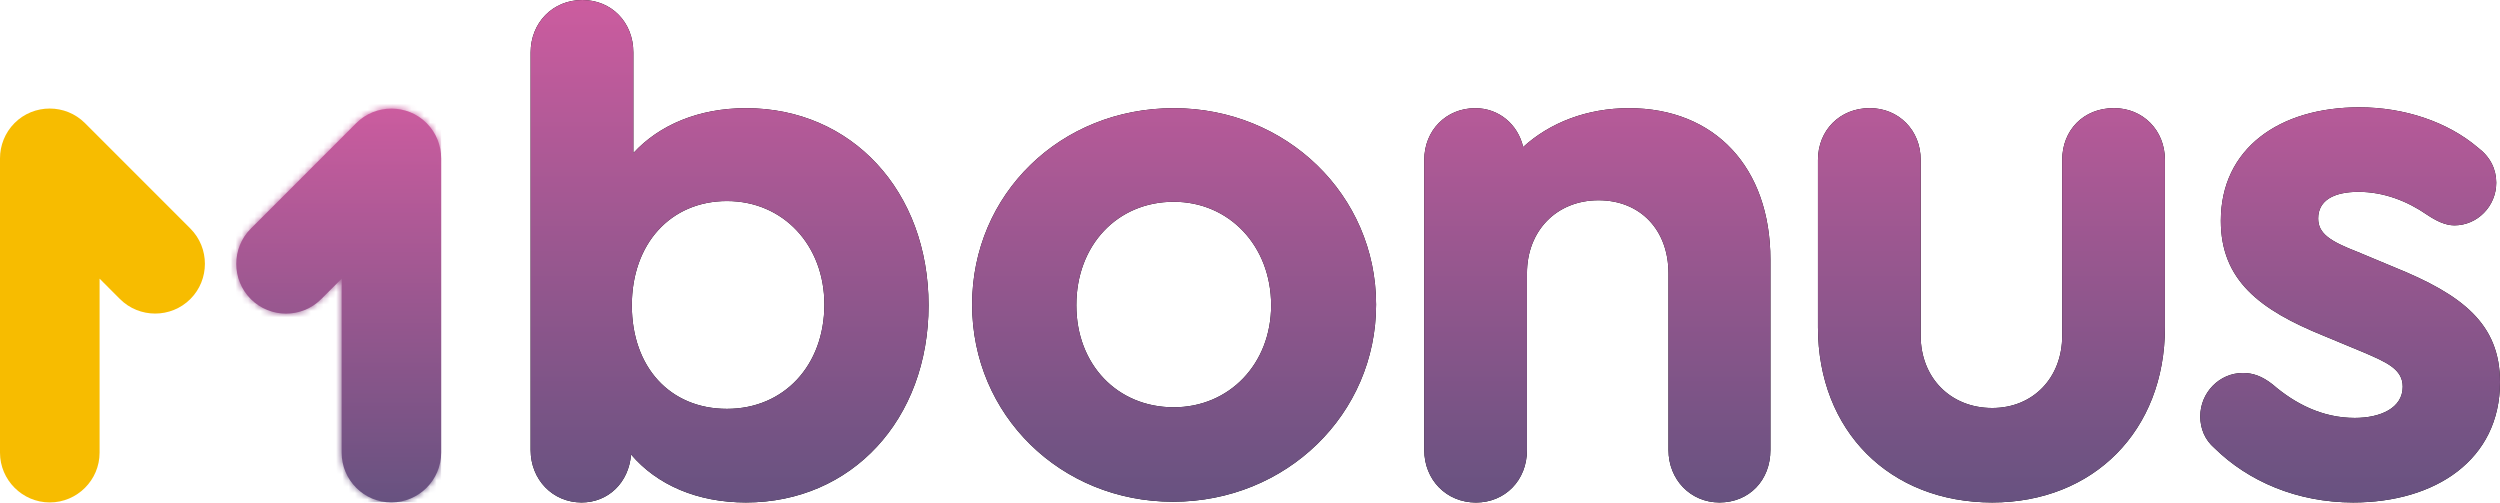
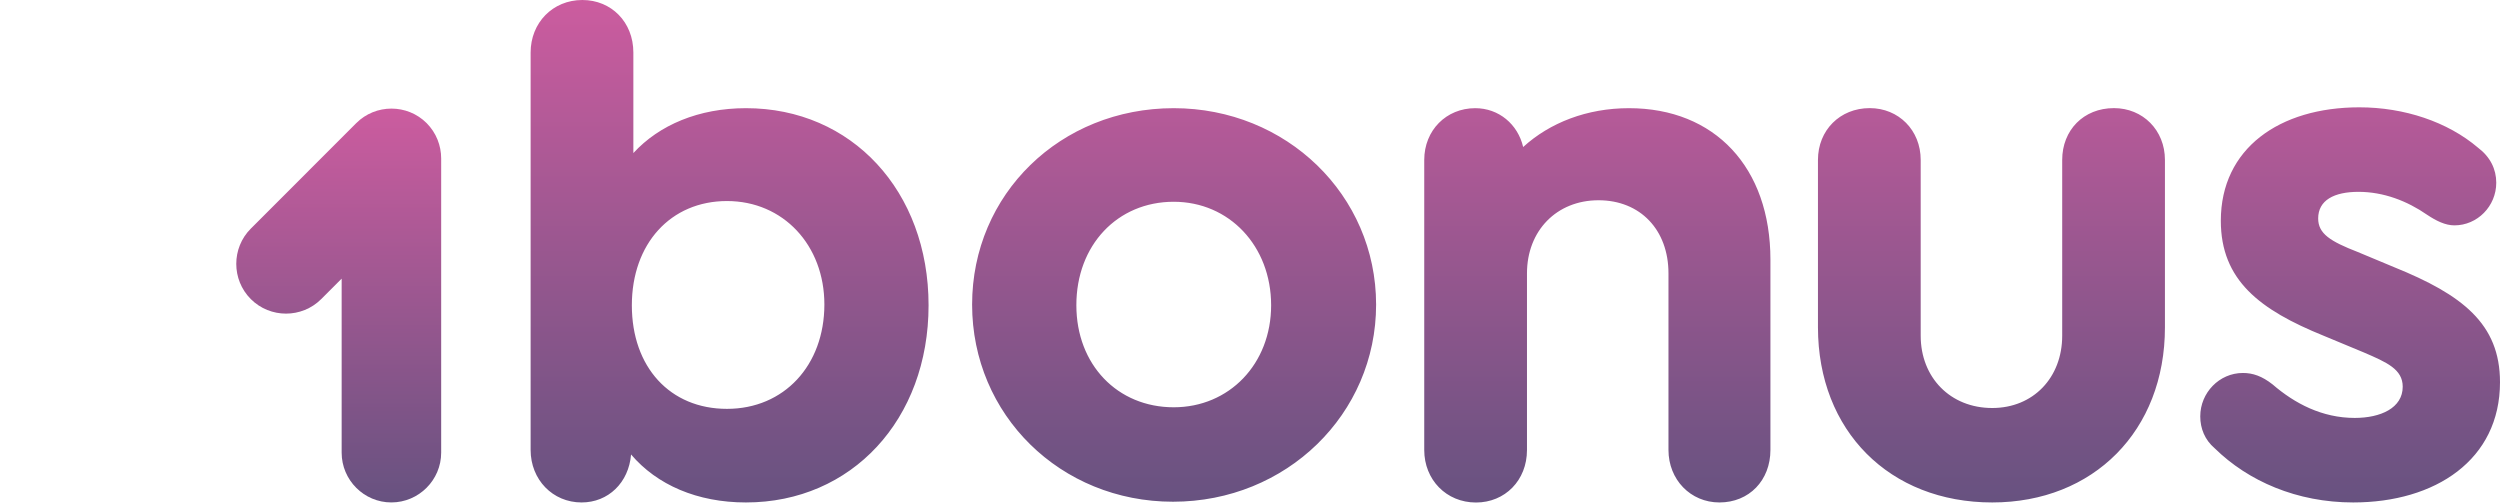
<svg xmlns="http://www.w3.org/2000/svg" width="398" height="80" viewBox="0 0 398 80" fill="none">
  <path d="M62.308 79.986C66.669 79.986 70.235 76.418 70.235 72.065V25.223C70.235 23.193 69.461 21.152 67.924 19.604C64.839 16.517 59.798 16.517 56.713 19.604L39.928 36.397C36.843 39.484 36.843 44.527 39.928 47.613C43.013 50.7 48.054 50.7 51.139 47.613L54.391 44.359V72.065C54.391 76.428 57.957 79.996 62.308 79.986Z" fill="url(#paint0_linear_310_64)" />
  <mask id="mask0_310_64" style="mask-type:luminance" maskUnits="userSpaceOnUse" x="37" y="17" width="34" height="63">
-     <path d="M62.309 79.987C66.67 79.987 70.236 76.419 70.236 72.066V25.224C70.236 23.194 69.462 21.154 67.925 19.605C64.84 16.518 59.799 16.518 56.714 19.605L39.929 36.398C36.844 39.485 36.844 44.528 39.929 47.614C43.014 50.701 48.055 50.701 51.14 47.614L54.392 44.36V72.066C54.392 76.43 57.958 79.997 62.309 79.987Z" fill="white" />
-   </mask>
+     </mask>
  <g mask="url(#mask0_310_64)">
-     <path d="M70.236 16.519H36.844V79.987H70.236V16.519Z" fill="url(#paint1_linear_310_64)" />
-   </g>
-   <path fill-rule="evenodd" clip-rule="evenodd" d="M0 25.214C0 23.184 0.774 21.144 2.311 19.595C5.386 16.509 10.437 16.509 13.522 19.595L30.307 36.388C33.392 39.475 33.392 44.518 30.307 47.605C27.222 50.691 22.181 50.691 19.096 47.605L15.854 44.361V72.067C15.854 76.43 12.288 79.988 7.927 79.988C3.566 79.988 0 76.42 0 72.067V25.214Z" fill="#F7BC00" />
-   <path d="M374.627 79.99C387.71 79.99 398 73.21 398 60.842C398 51.509 391.945 46.906 381.163 42.542L375.349 40.115C370.988 38.42 369.053 37.206 369.053 34.779C369.053 31.87 371.594 30.541 375.474 30.541C379.469 30.541 383.223 31.996 386.382 34.183C387.835 35.156 389.289 35.878 390.743 35.878C394.382 35.878 397.404 32.843 397.404 29.087C397.404 26.911 396.432 24.965 394.497 23.51C389.655 19.388 382.753 17.086 375.6 17.086C362.883 17.086 353.555 23.636 353.555 35.145C353.555 44.593 359.735 49.322 369.911 53.445L376.332 56.113C379.971 57.682 382.512 58.781 382.512 61.564C382.512 64.954 378.998 66.534 374.878 66.534C369.67 66.534 365.309 64.232 361.795 61.198C360.101 59.869 358.648 59.377 357.068 59.377C353.314 59.377 350.281 62.527 350.281 66.283C350.281 68.219 351.013 70.039 352.582 71.368C357.916 76.6 365.665 79.99 374.627 79.99ZM317.164 79.99C333.269 79.99 344.658 68.595 344.658 52.116V25.456C344.658 20.727 341.144 17.212 336.542 17.212C331.7 17.212 328.302 20.727 328.302 25.456V53.445C328.302 60.11 323.7 64.954 317.164 64.954C310.502 64.954 305.775 60.11 305.775 53.445V25.456C305.775 20.727 302.262 17.212 297.66 17.212C292.933 17.212 289.419 20.727 289.419 25.456V52.116C289.43 68.595 300.818 79.99 317.164 79.99ZM259.326 17.222C252.664 17.222 246.734 19.524 242.488 23.406C241.641 19.775 238.609 17.222 234.854 17.222C230.253 17.222 226.739 20.738 226.739 25.467V71.64C226.739 76.369 230.253 80 234.98 80C239.581 80 243.095 76.484 243.095 71.64V43.516C243.095 36.725 247.822 31.881 254.484 31.881C261.145 31.881 265.621 36.61 265.621 43.516V71.63C265.621 76.359 269.135 79.99 273.736 79.99C278.463 79.99 281.852 76.474 281.852 71.63V41.339C281.852 26.67 273.015 17.222 259.326 17.222ZM186.855 32.121C195.692 32.121 202.364 39.153 202.364 48.601C202.364 57.934 195.703 64.839 186.855 64.839C177.893 64.839 171.357 58.049 171.357 48.601C171.346 39.027 177.893 32.121 186.855 32.121ZM186.855 17.222C168.805 17.222 154.76 30.918 154.76 48.486C154.76 66.053 168.816 79.874 186.74 79.874C204.791 79.874 219.076 65.938 219.076 48.486C219.066 31.033 204.78 17.222 186.855 17.222ZM115.733 65.09C106.645 65.09 100.59 58.425 100.59 48.611C100.59 38.797 106.771 32.006 115.733 32.006C124.695 32.006 131.242 39.037 131.242 48.486C131.232 58.185 124.81 65.09 115.733 65.09ZM118.755 17.222C111.247 17.222 104.951 19.89 100.831 24.368V8.36C100.831 3.516 97.317 0 92.715 0C87.988 0 84.475 3.631 84.475 8.36V71.63C84.475 76.359 87.988 79.99 92.59 79.99C96.836 79.99 100.099 76.84 100.465 72.352C104.585 77.196 111.006 79.99 118.755 79.99C135.592 79.99 147.828 66.785 147.828 48.601C147.828 30.426 135.592 17.212 118.755 17.222Z" fill="black" />
+     </g>
  <path d="M374.627 79.99C387.71 79.99 398 73.21 398 60.842C398 51.509 391.945 46.906 381.163 42.542L375.349 40.115C370.988 38.42 369.053 37.206 369.053 34.779C369.053 31.87 371.594 30.541 375.474 30.541C379.469 30.541 383.223 31.996 386.382 34.183C387.835 35.156 389.289 35.878 390.743 35.878C394.382 35.878 397.404 32.843 397.404 29.087C397.404 26.911 396.432 24.965 394.497 23.51C389.655 19.388 382.753 17.086 375.6 17.086C362.883 17.086 353.555 23.636 353.555 35.145C353.555 44.593 359.735 49.322 369.911 53.445L376.332 56.113C379.971 57.682 382.512 58.781 382.512 61.564C382.512 64.954 378.998 66.534 374.878 66.534C369.67 66.534 365.309 64.232 361.795 61.198C360.101 59.869 358.648 59.377 357.068 59.377C353.314 59.377 350.281 62.527 350.281 66.283C350.281 68.219 351.013 70.039 352.582 71.368C357.916 76.6 365.665 79.99 374.627 79.99ZM317.164 79.99C333.269 79.99 344.658 68.595 344.658 52.116V25.456C344.658 20.727 341.144 17.212 336.542 17.212C331.7 17.212 328.302 20.727 328.302 25.456V53.445C328.302 60.11 323.7 64.954 317.164 64.954C310.502 64.954 305.775 60.11 305.775 53.445V25.456C305.775 20.727 302.262 17.212 297.66 17.212C292.933 17.212 289.419 20.727 289.419 25.456V52.116C289.43 68.595 300.818 79.99 317.164 79.99ZM259.326 17.222C252.664 17.222 246.734 19.524 242.488 23.406C241.641 19.775 238.609 17.222 234.854 17.222C230.253 17.222 226.739 20.738 226.739 25.467V71.64C226.739 76.369 230.253 80 234.98 80C239.581 80 243.095 76.484 243.095 71.64V43.516C243.095 36.725 247.822 31.881 254.484 31.881C261.145 31.881 265.621 36.61 265.621 43.516V71.63C265.621 76.359 269.135 79.99 273.736 79.99C278.463 79.99 281.852 76.474 281.852 71.63V41.339C281.852 26.67 273.015 17.222 259.326 17.222ZM186.855 32.121C195.692 32.121 202.364 39.153 202.364 48.601C202.364 57.934 195.703 64.839 186.855 64.839C177.893 64.839 171.357 58.049 171.357 48.601C171.346 39.027 177.893 32.121 186.855 32.121ZM186.855 17.222C168.805 17.222 154.76 30.918 154.76 48.486C154.76 66.053 168.816 79.874 186.74 79.874C204.791 79.874 219.076 65.938 219.076 48.486C219.066 31.033 204.78 17.222 186.855 17.222ZM115.733 65.09C106.645 65.09 100.59 58.425 100.59 48.611C100.59 38.797 106.771 32.006 115.733 32.006C124.695 32.006 131.242 39.037 131.242 48.486C131.232 58.185 124.81 65.09 115.733 65.09ZM118.755 17.222C111.247 17.222 104.951 19.89 100.831 24.368V8.36C100.831 3.516 97.317 0 92.715 0C87.988 0 84.475 3.631 84.475 8.36V71.63C84.475 76.359 87.988 79.99 92.59 79.99C96.836 79.99 100.099 76.84 100.465 72.352C104.585 77.196 111.006 79.99 118.755 79.99C135.592 79.99 147.828 66.785 147.828 48.601C147.828 30.426 135.592 17.212 118.755 17.222Z" fill="url(#paint2_linear_310_64)" />
  <defs>
    <linearGradient id="paint0_linear_310_64" x1="53.927" y1="17.291" x2="53.927" y2="79.993" gradientUnits="userSpaceOnUse">
      <stop stop-color="#CC5C9F" />
      <stop offset="1" stop-color="#675280" />
    </linearGradient>
    <linearGradient id="paint1_linear_310_64" x1="53.545" y1="16.521" x2="53.545" y2="79.994" gradientUnits="userSpaceOnUse">
      <stop stop-color="#CC5C9F" />
      <stop offset="1" stop-color="#675280" />
    </linearGradient>
    <linearGradient id="paint2_linear_310_64" x1="251.317" y1="0" x2="251.317" y2="80.004" gradientUnits="userSpaceOnUse">
      <stop stop-color="#CC5C9F" />
      <stop offset="1" stop-color="#675280" />
    </linearGradient>
  </defs>
</svg>